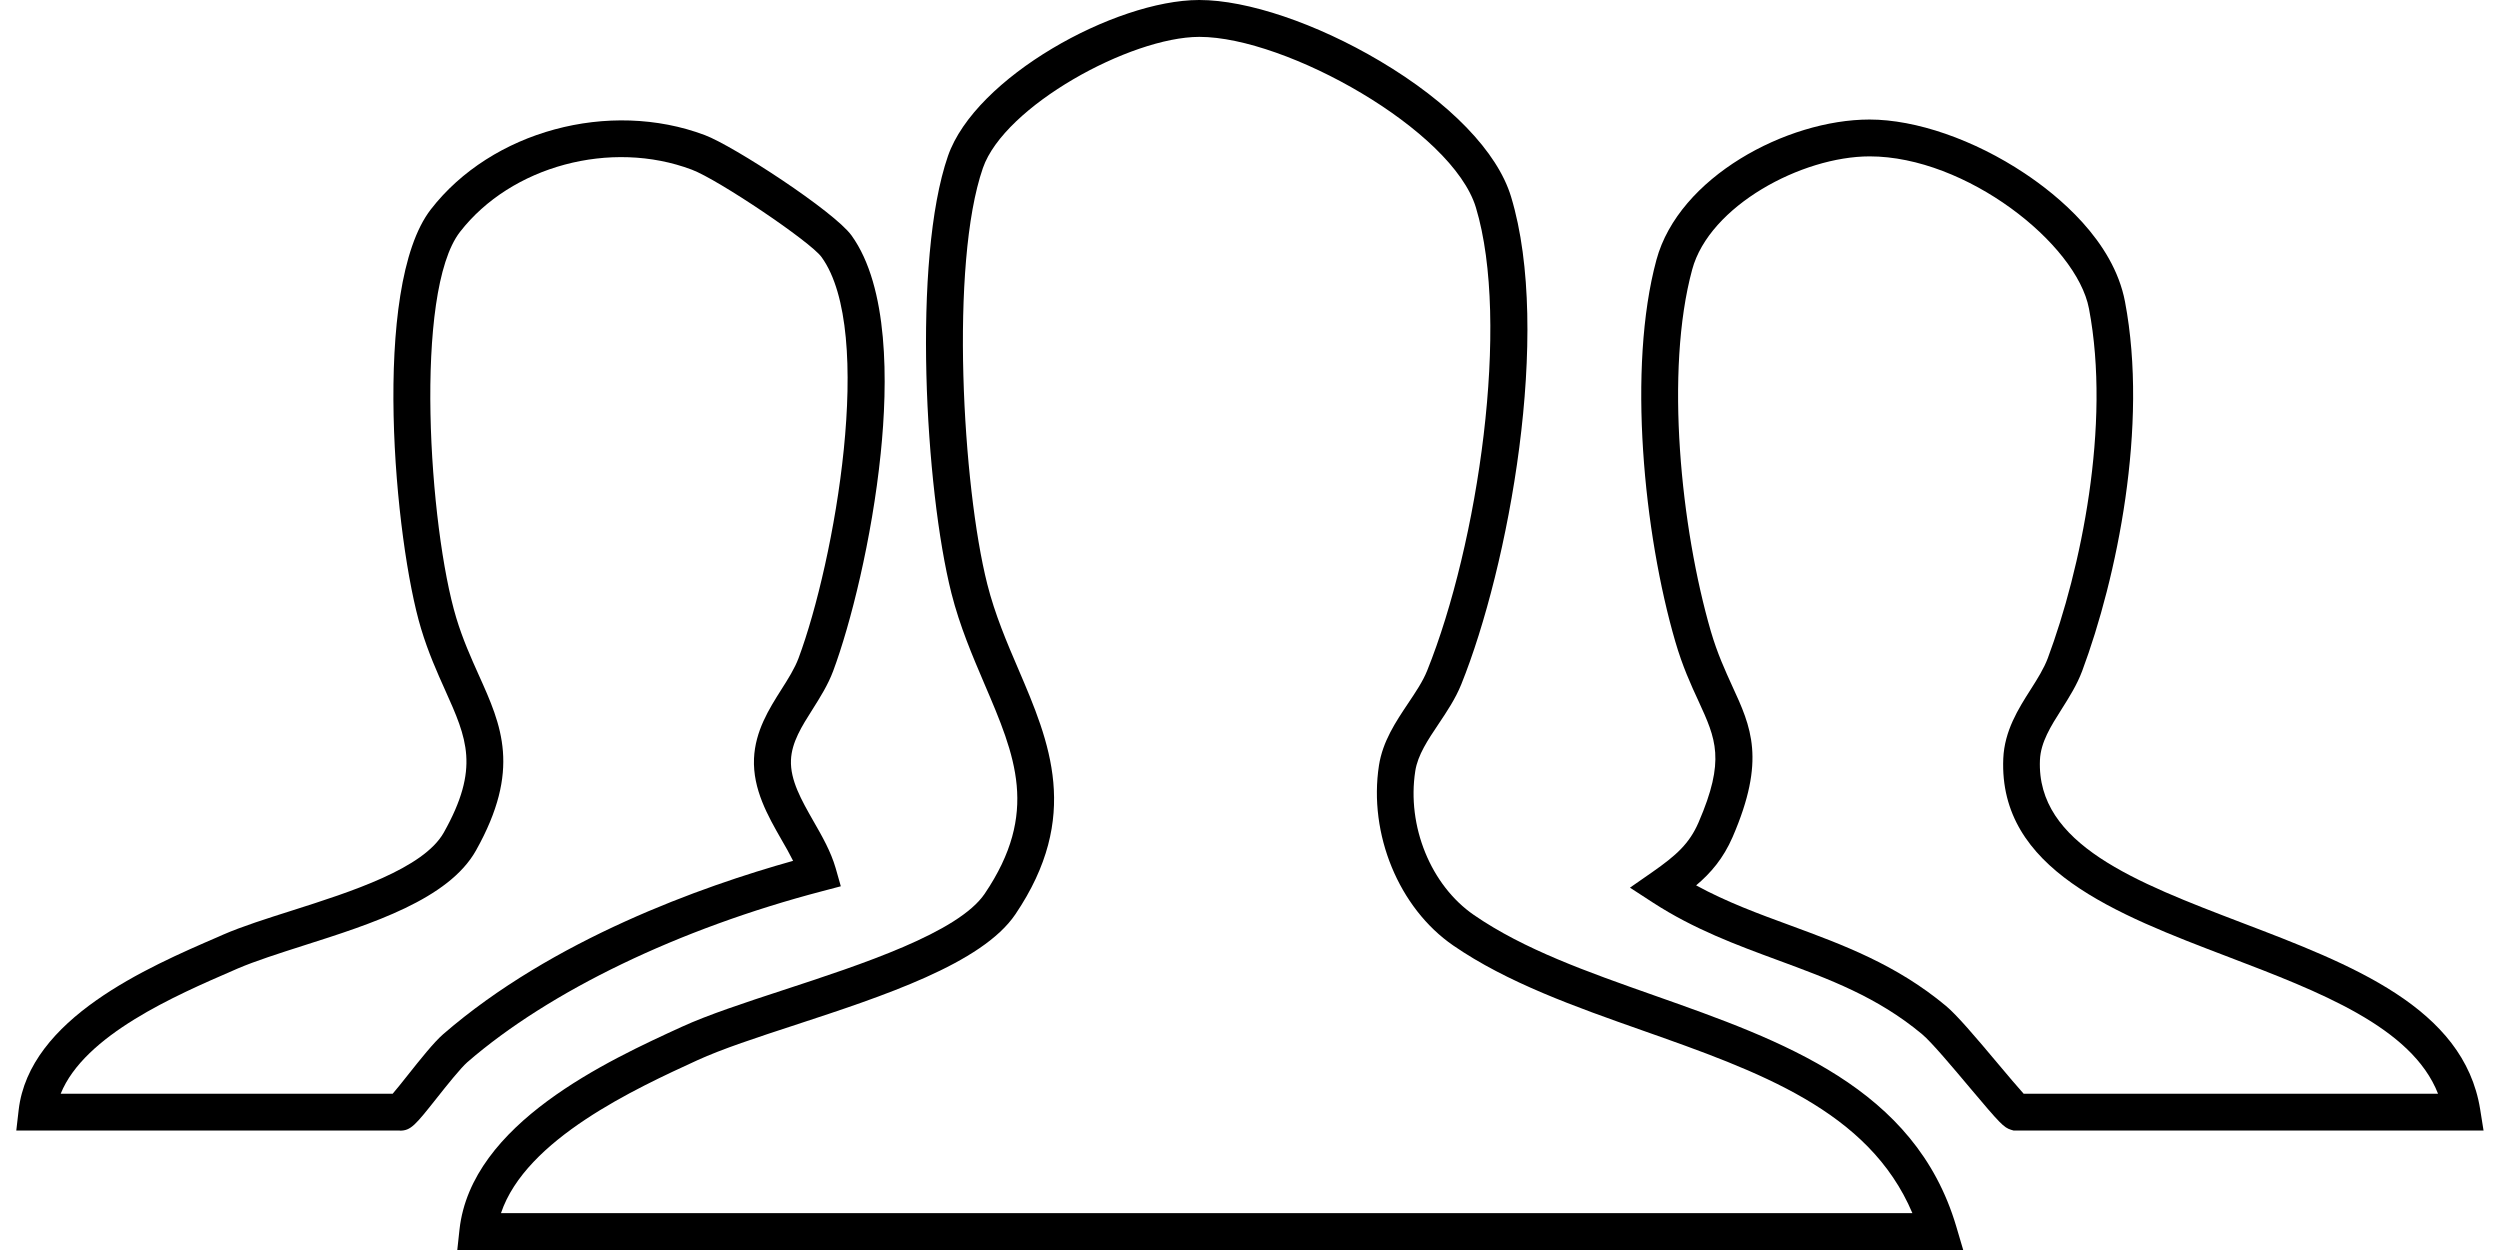
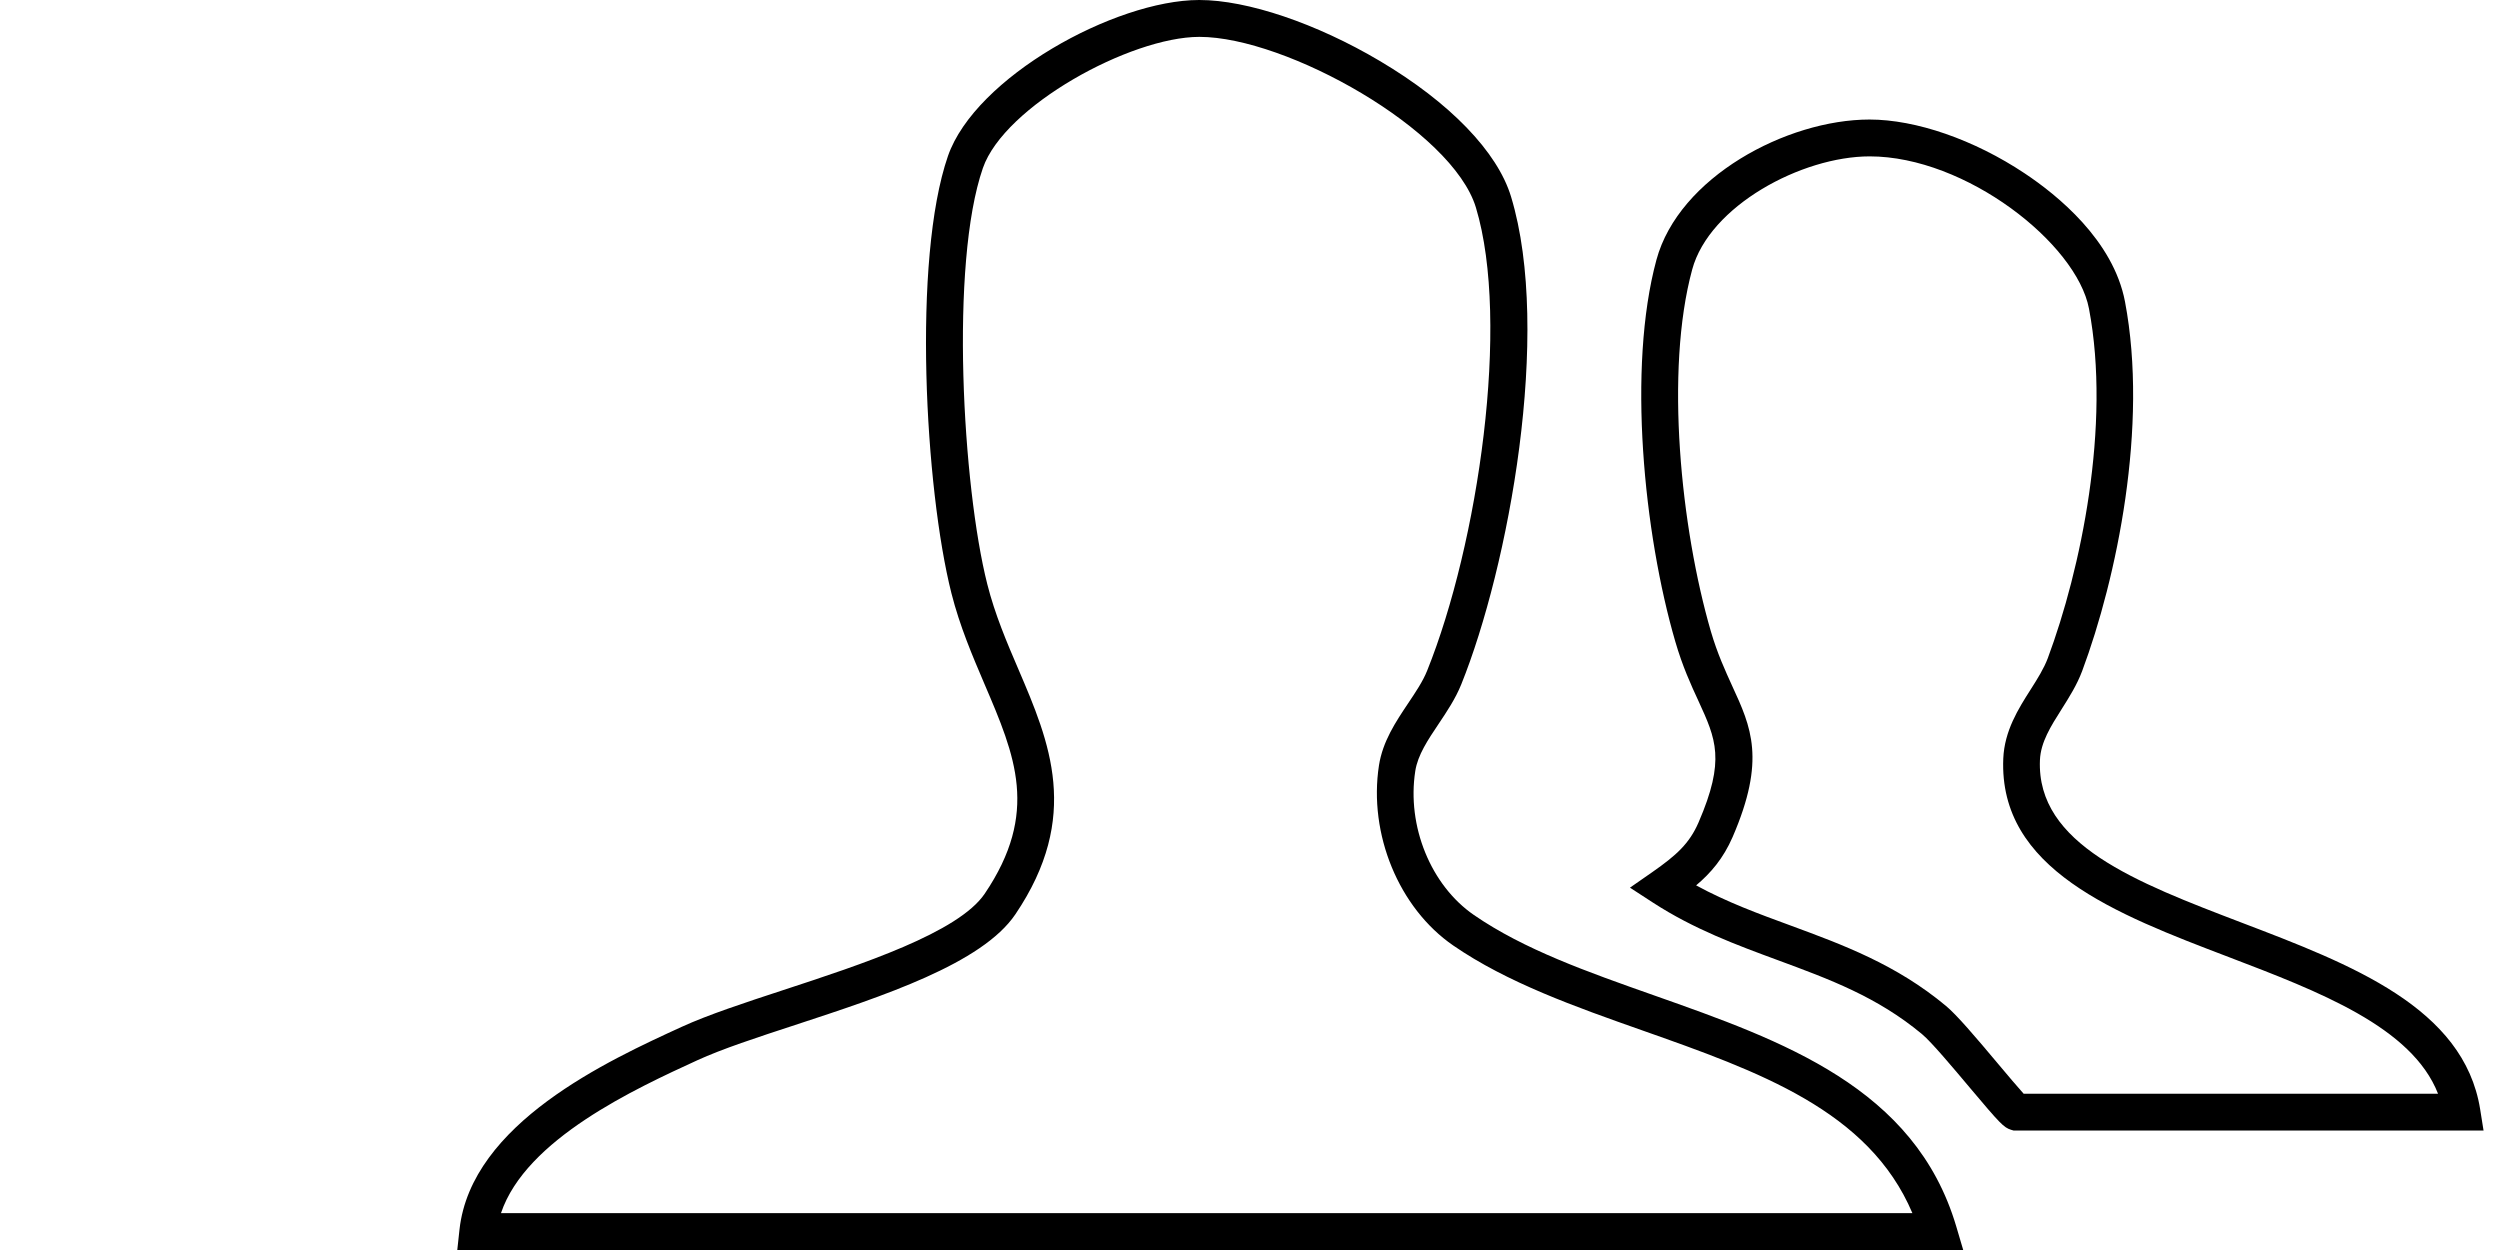
<svg xmlns="http://www.w3.org/2000/svg" fill="none" viewBox="0 0 80 40" height="40" width="80">
  <g clip-path="url(#clip0_13966_869)">
    <path fill="black" d="M62.822 40H14.633L14.704 39.345C15.079 35.948 19.46 33.937 21.817 32.858C22.66 32.472 23.833 32.086 25.075 31.679C27.567 30.862 30.669 29.845 31.512 28.597C33.264 26.002 32.488 24.189 31.506 21.895C31.117 20.983 30.713 20.04 30.445 18.981C29.604 15.649 29.188 8.307 30.335 4.992C31.208 2.474 35.673 0.006 38.368 0H38.38C39.91 0 42.122 0.746 44.156 1.952C46.392 3.276 47.922 4.86 48.355 6.299C49.668 10.636 48.273 18.147 46.76 21.901C46.574 22.36 46.3 22.77 46.035 23.166C45.693 23.676 45.368 24.159 45.289 24.672C45.014 26.436 45.787 28.332 47.167 29.281C48.768 30.384 50.791 31.098 52.938 31.855C57.039 33.303 61.28 34.798 62.598 39.239L62.822 39.997V40ZM16.025 38.821H61.197C59.805 35.533 56.273 34.285 52.546 32.97C50.422 32.221 48.229 31.446 46.501 30.254C44.764 29.057 43.788 26.689 44.127 24.492C44.248 23.72 44.661 23.104 45.059 22.508C45.3 22.148 45.531 21.806 45.669 21.461C47.3 17.407 48.341 10.324 47.229 6.641C46.477 4.158 41.16 1.18 38.383 1.18H38.374C36.165 1.185 32.14 3.397 31.453 5.376C30.389 8.445 30.804 15.569 31.592 18.689C31.836 19.659 32.22 20.559 32.594 21.429C33.582 23.738 34.605 26.129 32.494 29.255C31.427 30.838 28.248 31.879 25.446 32.799C24.237 33.194 23.096 33.569 22.315 33.928C20.348 34.831 16.827 36.447 16.031 38.821H16.025Z" />
-     <path fill="black" d="M79.48 36.178H64.438L64.35 36.152C64.12 36.078 64.01 35.966 63.04 34.813C62.518 34.191 61.805 33.342 61.51 33.097C60.074 31.897 58.529 31.331 56.892 30.726C55.574 30.24 54.212 29.738 52.894 28.883L52.159 28.405L52.879 27.904C53.642 27.37 54.061 26.996 54.356 26.312C55.217 24.318 54.91 23.652 54.353 22.437C54.111 21.915 53.84 21.323 53.61 20.532C52.602 17.07 52.071 11.763 53.006 8.315C53.722 5.67 57.175 3.827 59.823 3.825C61.309 3.825 63.167 4.467 64.789 5.547C65.827 6.237 67.626 7.687 68 9.654C68.755 13.629 67.735 18.506 66.629 21.473C66.461 21.921 66.21 22.316 65.968 22.7C65.626 23.239 65.302 23.752 65.278 24.321C65.163 27.02 68.357 28.234 71.736 29.526C75.23 30.859 78.843 32.236 79.365 35.497L79.474 36.181L79.48 36.178ZM64.756 34.999H78.017C77.183 32.864 74.207 31.729 71.32 30.626C67.699 29.246 63.954 27.816 64.105 24.271C64.143 23.387 64.585 22.685 64.978 22.069C65.199 21.721 65.405 21.393 65.529 21.063C66.582 18.238 67.558 13.611 66.847 9.875C66.452 7.794 62.908 5.004 59.829 5.004C57.656 5.004 54.701 6.588 54.15 8.625C53.271 11.863 53.787 16.899 54.748 20.205C54.955 20.913 55.208 21.461 55.429 21.948C56.037 23.266 56.515 24.307 55.444 26.784C55.144 27.474 54.742 27.939 54.276 28.332C55.253 28.865 56.255 29.234 57.308 29.62C58.965 30.231 60.681 30.862 62.274 32.192C62.619 32.481 63.188 33.147 63.949 34.055C64.234 34.394 64.577 34.801 64.759 35.002L64.756 34.999Z" />
-     <path fill="black" d="M12.793 36.178H0.521L0.597 35.521C0.936 32.593 4.725 30.953 6.993 29.974L7.132 29.912C7.754 29.641 8.532 29.396 9.355 29.134C11.225 28.538 13.554 27.795 14.203 26.639C15.362 24.572 14.94 23.634 14.244 22.083C13.991 21.52 13.704 20.88 13.474 20.116C12.634 17.339 11.867 9.182 13.787 6.7C15.727 4.193 19.496 3.173 22.554 4.323C23.474 4.668 26.694 6.767 27.248 7.534C28.439 9.185 28.416 12.237 28.183 14.508C27.903 17.244 27.219 19.978 26.661 21.473C26.493 21.921 26.243 22.316 26.001 22.7C25.659 23.239 25.334 23.752 25.311 24.321C25.284 24.967 25.647 25.604 26.03 26.276C26.305 26.754 26.588 27.25 26.741 27.78L26.906 28.361L26.322 28.515C21.722 29.718 17.582 31.714 14.958 33.987C14.742 34.176 14.297 34.733 13.973 35.143C13.292 36.002 13.147 36.181 12.799 36.181L12.793 36.178ZM1.939 34.999H12.566C12.693 34.851 12.891 34.604 13.047 34.406C13.457 33.89 13.884 33.353 14.182 33.094C17.682 30.06 22.468 28.361 25.379 27.547C25.27 27.326 25.14 27.096 25.004 26.863C24.574 26.111 24.087 25.259 24.128 24.274C24.167 23.39 24.609 22.688 25.001 22.069C25.222 21.721 25.429 21.393 25.553 21.063C26.709 17.961 28.015 10.616 26.29 8.227C25.936 7.735 22.984 5.747 22.138 5.429C19.546 4.453 16.355 5.311 14.719 7.422C13.233 9.342 13.728 16.885 14.601 19.774C14.81 20.464 15.07 21.042 15.32 21.6C16.052 23.224 16.68 24.628 15.232 27.214C14.356 28.777 11.891 29.564 9.715 30.257C8.922 30.511 8.173 30.75 7.603 30.994L7.462 31.056C5.637 31.847 2.703 33.115 1.942 34.999H1.939Z" />
+     <path fill="black" d="M79.48 36.178H64.438L64.35 36.152C64.12 36.078 64.01 35.966 63.04 34.813C62.518 34.191 61.805 33.342 61.51 33.097C60.074 31.897 58.529 31.331 56.892 30.726C55.574 30.24 54.212 29.738 52.894 28.883L52.159 28.405L52.879 27.904C53.642 27.37 54.061 26.996 54.356 26.312C55.217 24.318 54.91 23.652 54.353 22.437C54.111 21.915 53.84 21.323 53.61 20.532C52.602 17.07 52.071 11.763 53.006 8.315C53.722 5.67 57.175 3.827 59.823 3.825C61.309 3.825 63.167 4.467 64.789 5.547C65.827 6.237 67.626 7.687 68 9.654C68.755 13.629 67.735 18.506 66.629 21.473C66.461 21.921 66.21 22.316 65.968 22.7C65.626 23.239 65.302 23.752 65.278 24.321C65.163 27.02 68.357 28.234 71.736 29.526C75.23 30.859 78.843 32.236 79.365 35.497L79.474 36.181L79.48 36.178ZM64.756 34.999H78.017C77.183 32.864 74.207 31.729 71.32 30.626C67.699 29.246 63.954 27.816 64.105 24.271C64.143 23.387 64.585 22.685 64.978 22.069C65.199 21.721 65.405 21.393 65.529 21.063C66.582 18.238 67.558 13.611 66.847 9.875C66.452 7.794 62.908 5.004 59.829 5.004C57.656 5.004 54.701 6.588 54.15 8.625C53.271 11.863 53.787 16.899 54.748 20.205C54.955 20.913 55.208 21.461 55.429 21.948C56.037 23.266 56.515 24.307 55.444 26.784C55.144 27.474 54.742 27.939 54.276 28.332C55.253 28.865 56.255 29.234 57.308 29.62C58.965 30.231 60.681 30.862 62.274 32.192C62.619 32.481 63.188 33.147 63.949 34.055C64.234 34.394 64.577 34.801 64.759 35.002Z" />
  </g>
  <defs>
    <clipPath id="clip0_13966_869">
      <rect transform="translate(0.521)" fill="white" height="40" width="78.959" />
    </clipPath>
  </defs>
</svg>